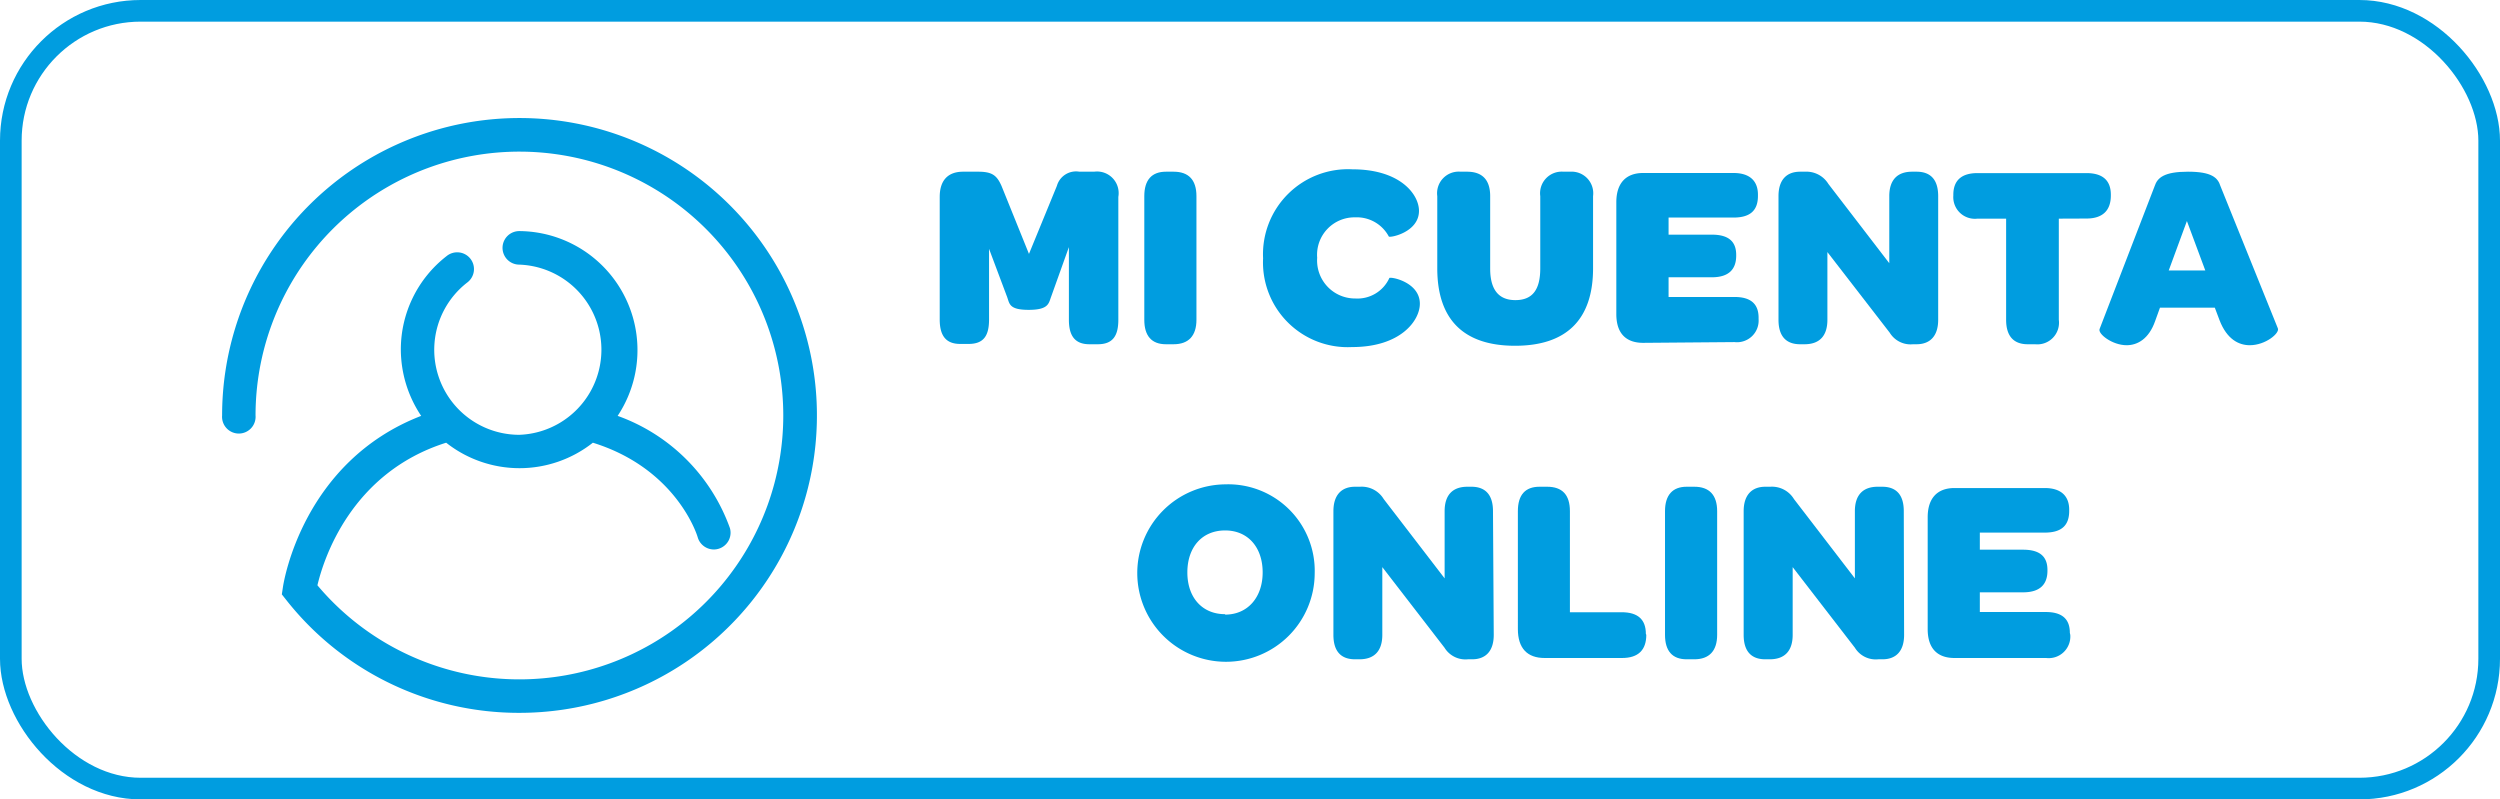
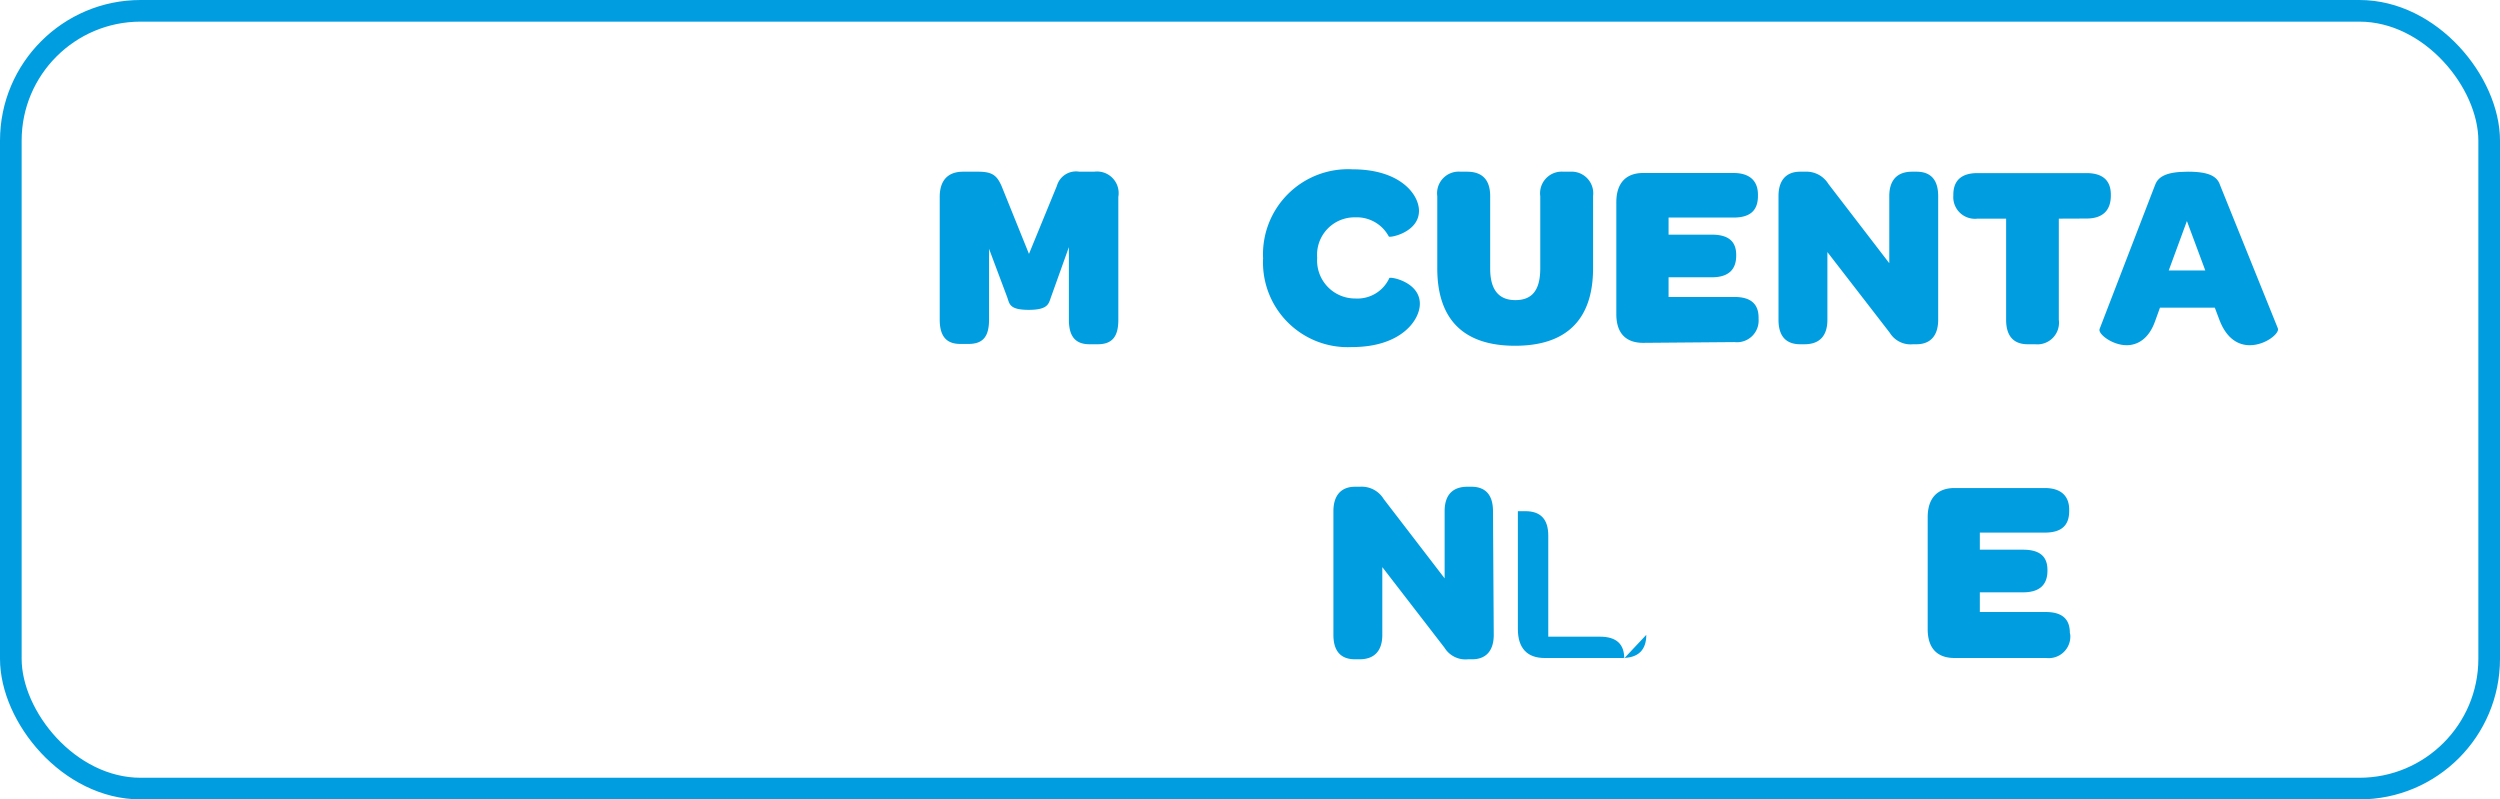
<svg xmlns="http://www.w3.org/2000/svg" viewBox="0 0 231.08 73.89">
  <defs>
    <style>.cls-1{fill:none;stroke:#009de0;stroke-miterlimit:10;stroke-width:2px;}.cls-2{fill:#009de0;}</style>
  </defs>
  <rect class="cls-1" x="1" y="1" width="229.08" height="71.89" rx="12" />
-   <path class="cls-2" d="M48,65.89A27.35,27.35,0,0,1,26.47,55.47l-.42-.53.1-.66c.07-.5,1.85-11.61,12.78-15.84a11.07,11.07,0,0,1-1.88-6.12,10.92,10.92,0,0,1,4.22-8.64,1.55,1.55,0,1,1,1.91,2.44A7.86,7.86,0,0,0,48,40.19a7.87,7.87,0,0,0,0-15.73,1.55,1.55,0,0,1,0-3.1,11,11,0,0,1,9.09,17.08A17.18,17.18,0,0,1,67.47,48.82a1.55,1.55,0,0,1-1.07,1.91,1.52,1.52,0,0,1-.42.06,1.56,1.56,0,0,1-1.49-1.13c-.07-.26-2-6.35-9.69-8.74a10.94,10.94,0,0,1-13.56,0C32.4,43.71,29.89,51.76,29.34,54.1a24.39,24.39,0,1,0-5.72-15.7,1.55,1.55,0,1,1-3.09,0A27.49,27.49,0,1,1,48,65.89Z" />
  <path class="cls-2" d="M125,15.65c4.44,0,6.16,2.33,6.16,3.84,0,2-2.72,2.52-2.79,2.37a3.35,3.35,0,0,0-3.1-1.77,3.46,3.46,0,0,0-3.52,3.74,3.51,3.51,0,0,0,3.52,3.76,3.24,3.24,0,0,0,3.15-1.89c.07-.15,2.82.34,2.82,2.38,0,1.53-1.75,4-6.27,4a7.83,7.83,0,0,1-8.22-8.2A7.86,7.86,0,0,1,125,15.65Z" />
-   <path class="cls-2" d="M105.77,18.13c0-1.51.7-2.26,2-2.26h.71c1.38,0,2.11.75,2.11,2.26V29.56c0,1.48-.73,2.26-2.11,2.26h-.71c-1.33,0-2-.78-2-2.26Z" />
  <path class="cls-2" d="M103.37,29.56c0,1.48-.51,2.26-1.9,2.26h-.77c-1.34,0-1.9-.78-1.9-2.26V22.84l-1.65,4.61c-.22.6-.24,1.19-2.06,1.19s-1.77-.56-2-1.19L91.42,23v6.53c0,1.48-.48,2.26-1.89,2.26h-.78c-1.33,0-1.89-.78-1.89-2.26V18.2c0-1.55.78-2.33,2.16-2.33H90.4c1.29,0,1.73.32,2.17,1.31l2.54,6.29,2.58-6.29a1.84,1.84,0,0,1,2.08-1.31h1.36a2,2,0,0,1,2.24,2.33Z" />
-   <path class="cls-2" d="M113.24,44.77A8.2,8.2,0,1,0,121.52,53,8,8,0,0,0,113.24,44.77Zm0,12c-2.11,0-3.49-1.53-3.49-3.86s1.36-3.88,3.49-3.88,3.47,1.58,3.47,3.88S115.33,56.81,113.24,56.81Z" />
  <path class="cls-2" d="M138.07,58.68c0,1.51-.75,2.26-2,2.26h-.39a2.27,2.27,0,0,1-2.16-1.07l-5.75-7.45v6.26c0,1.48-.73,2.26-2.11,2.26h-.41c-1.34,0-2-.78-2-2.26V47.25c0-1.5.75-2.26,2-2.26h.46a2.38,2.38,0,0,1,2.19,1.14l5.63,7.33V47.25c0-1.48.72-2.26,2.11-2.26H136c1.33,0,2,.78,2,2.26Z" />
  <path class="cls-2" d="M132.85,24.8V18.13A2,2,0,0,1,135,15.87h.6c1.41,0,2.14.75,2.14,2.26v6.7c0,1.94.78,2.91,2.33,2.91s2.3-.92,2.3-2.94V18.13a2,2,0,0,1,2.14-2.26h.63a2,2,0,0,1,2.11,2.26V24.8c0,4.73-2.45,7.16-7.21,7.16S132.85,29.53,132.85,24.8Z" />
-   <path class="cls-2" d="M152.17,58.68c0,1.39-.73,2.14-2.24,2.14h-7.16c-1.6,0-2.47-.9-2.47-2.67V47.25c0-1.53.7-2.26,2-2.26h.7c1.39,0,2.11.73,2.11,2.26v9.34h4.78c1.51,0,2.24.68,2.24,2Z" />
-   <path class="cls-2" d="M158.72,58.68c0,1.48-.73,2.26-2.11,2.26h-.71c-1.33,0-2-.78-2-2.26V47.25c0-1.5.71-2.26,2-2.26h.71c1.38,0,2.11.76,2.11,2.26Z" />
+   <path class="cls-2" d="M152.17,58.68c0,1.39-.73,2.14-2.24,2.14h-7.16c-1.6,0-2.47-.9-2.47-2.67V47.25h.7c1.39,0,2.11.73,2.11,2.26v9.34h4.78c1.51,0,2.24.68,2.24,2Z" />
  <path class="cls-2" d="M151.88,31.69c-1.6,0-2.48-.89-2.48-2.66V18.69c0-1.75.88-2.7,2.48-2.7h8.35c1.55,0,2.26.78,2.26,2v.12c0,1.34-.71,2-2.26,2h-6v1.58h4c1.6,0,2.25.68,2.25,1.87v.07c0,1.26-.68,2-2.25,2h-4v1.82h6.09c1.53,0,2.23.66,2.23,1.92v.12a2,2,0,0,1-2.23,2.13Z" />
-   <path class="cls-2" d="M176,58.68c0,1.51-.75,2.26-2,2.26h-.39a2.26,2.26,0,0,1-2.16-1.07l-5.75-7.45v6.26c0,1.48-.73,2.26-2.12,2.26h-.41c-1.33,0-2-.78-2-2.26V47.25c0-1.5.76-2.26,2-2.26h.46a2.38,2.38,0,0,1,2.19,1.14l5.63,7.33V47.25c0-1.48.73-2.26,2.11-2.26h.41c1.34,0,2,.78,2,2.26Z" />
  <path class="cls-2" d="M176.83,31.82a2.26,2.26,0,0,1-2.16-1.07l-5.76-7.45v6.26c0,1.48-.72,2.26-2.11,2.26h-.41c-1.33,0-2-.78-2-2.26V18.13c0-1.51.75-2.26,2-2.26h.46A2.38,2.38,0,0,1,169,17l5.63,7.33V18.13c0-1.48.73-2.26,2.11-2.26h.41c1.34,0,2,.78,2,2.26V29.56c0,1.5-.75,2.26-2,2.26Z" />
  <path class="cls-2" d="M191.36,58.68a2,2,0,0,1-2.23,2.14h-8.47c-1.6,0-2.48-.9-2.48-2.67V47.81c0-1.75.88-2.7,2.48-2.7H189c1.55,0,2.26.78,2.26,2v.12c0,1.34-.71,2-2.26,2h-6v1.58h4c1.6,0,2.25.68,2.25,1.87v.07c0,1.26-.68,2-2.25,2h-4v1.82h6.09c1.53,0,2.23.66,2.23,1.92Z" />
  <path class="cls-2" d="M190.3,20.21v9.35a2,2,0,0,1-2.19,2.26h-.68c-1.33,0-2-.78-2-2.26V20.21h-2.65a2,2,0,0,1-2.23-2.13V18c0-1.34.78-2,2.23-2h10.07c1.51,0,2.26.68,2.26,2v.07c0,1.38-.75,2.13-2.26,2.13Z" />
  <path class="cls-2" d="M205.24,17.2c-.24-.77-.8-1.33-3-1.33s-2.83.56-3.08,1.33l-5.09,13.21c-.18.44,1.16,1.5,2.5,1.5,1,0,2.06-.58,2.64-2.25l.44-1.22h5.07l.44,1.17c.68,1.75,1.77,2.3,2.79,2.3,1.46,0,2.77-1.11,2.6-1.55ZM200.46,25l1.68-4.57,1.7,4.57Z" />
</svg>